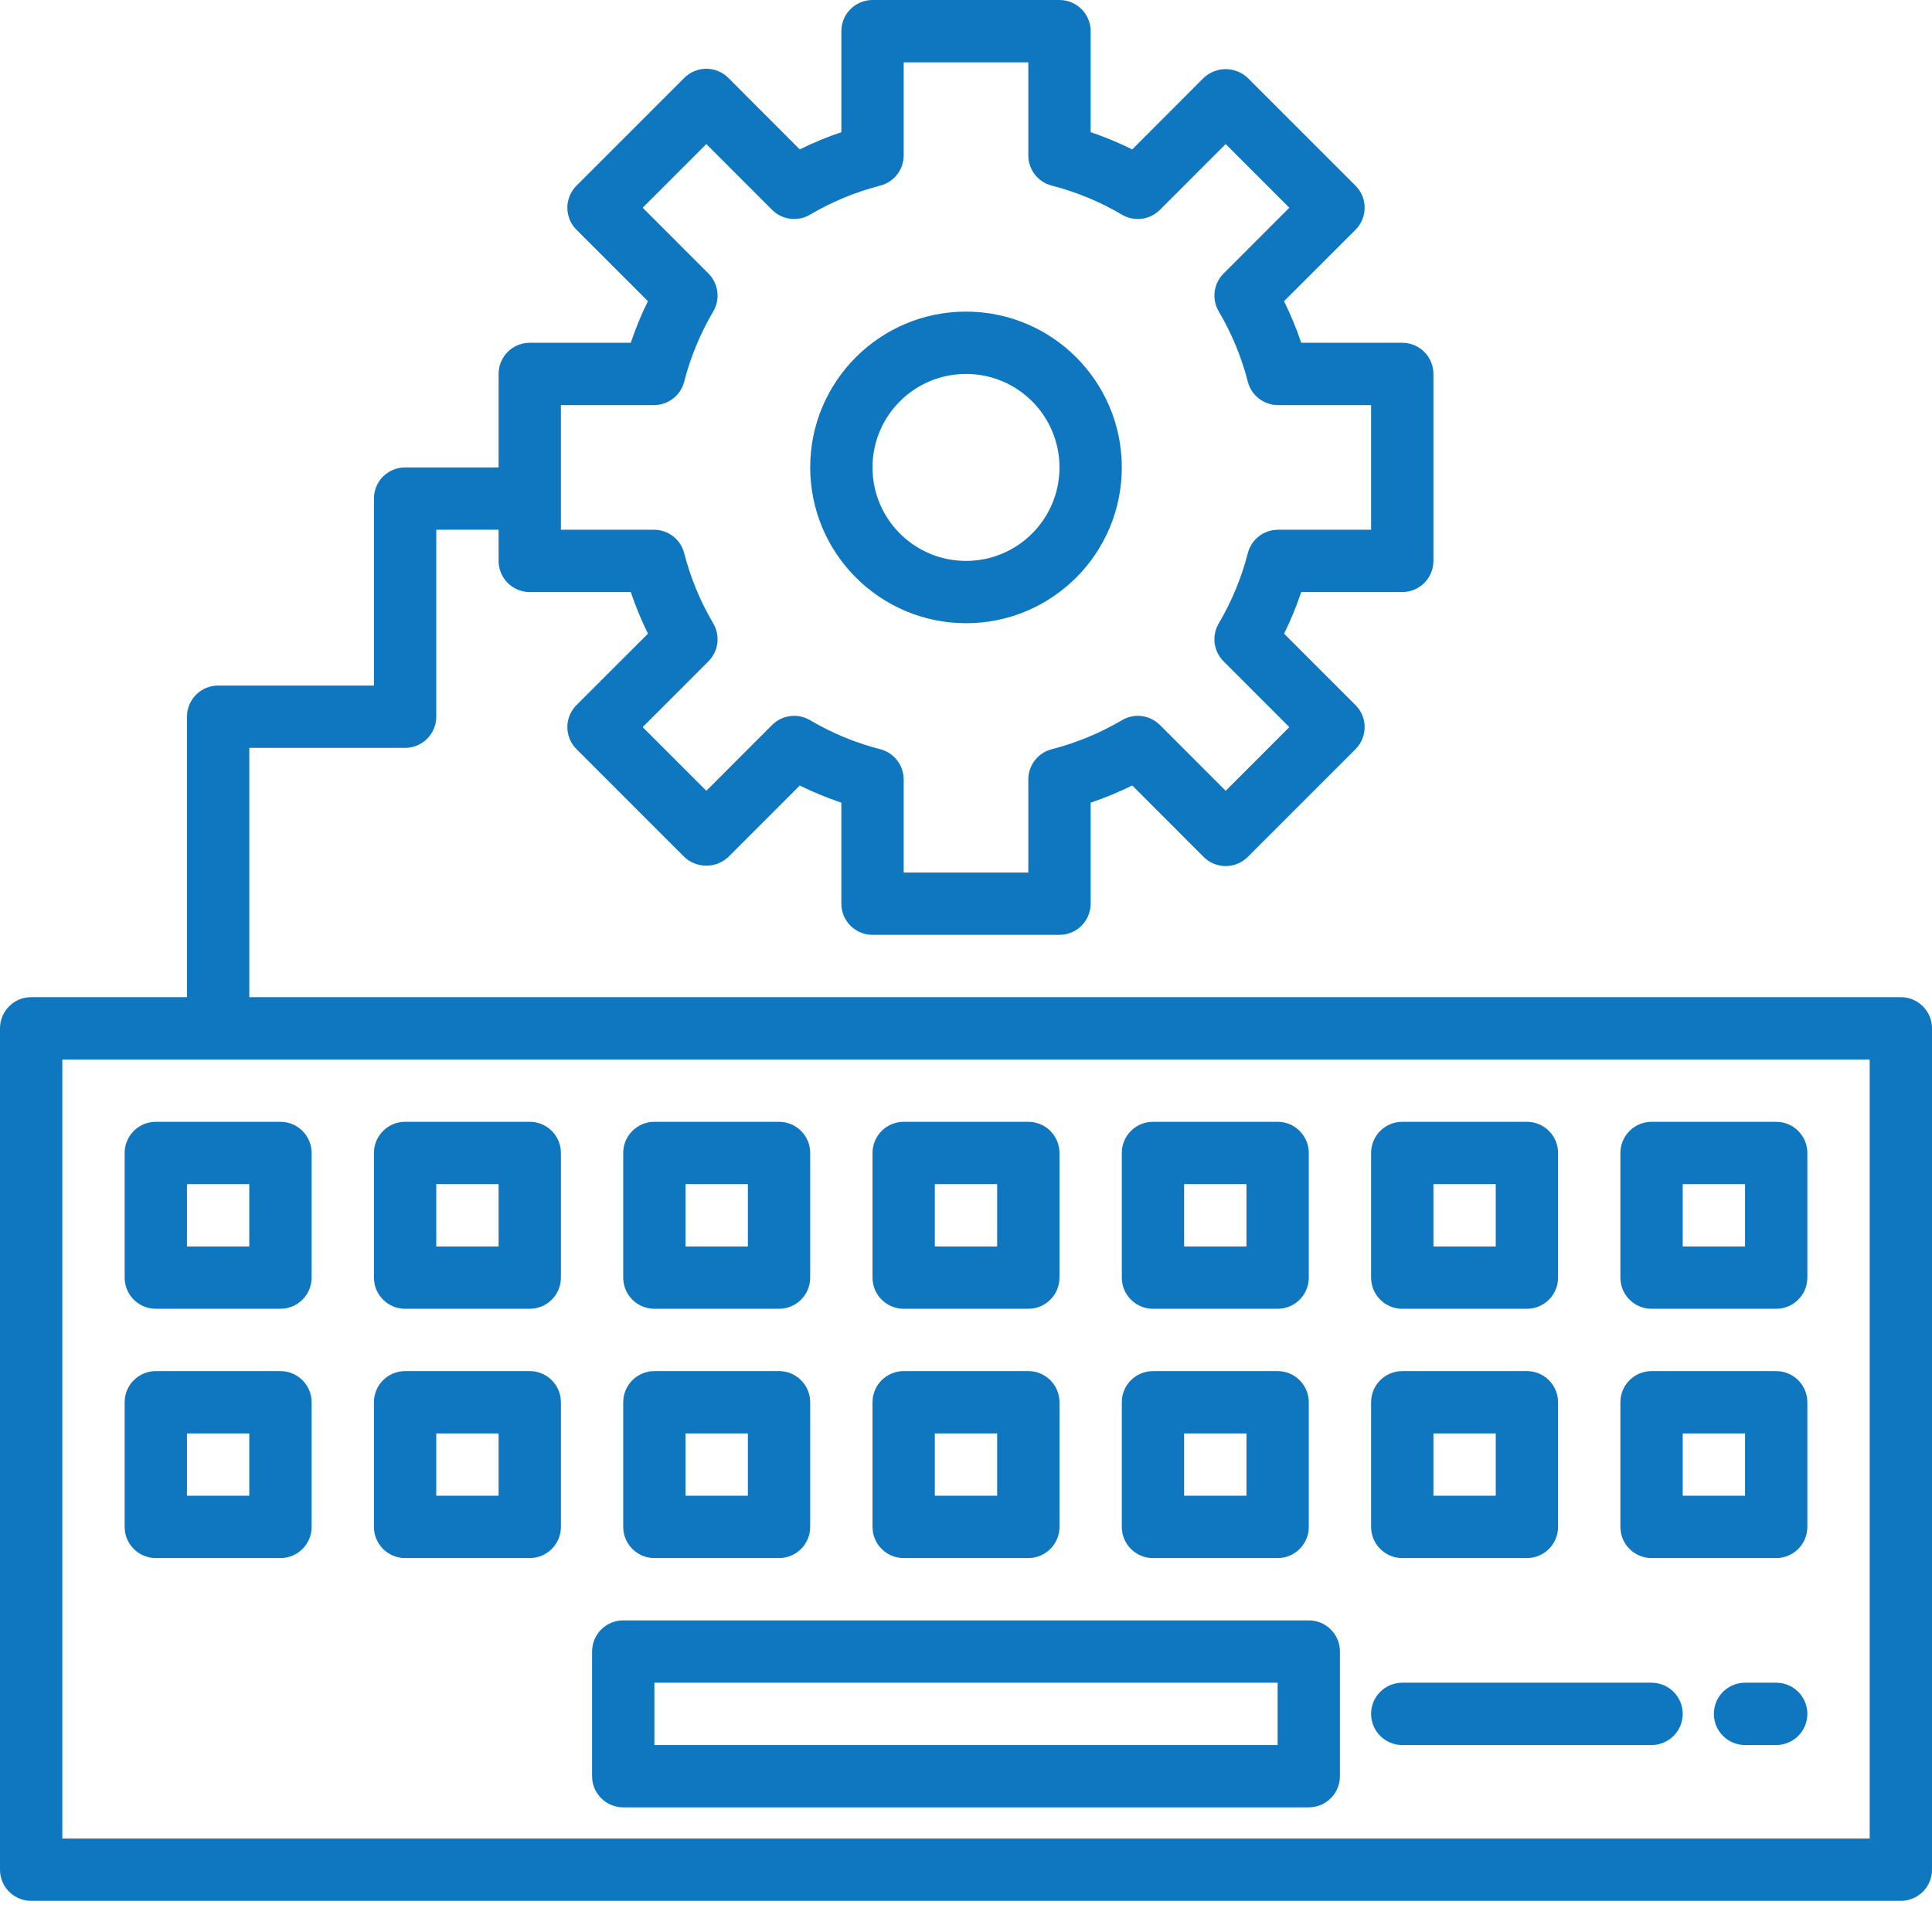
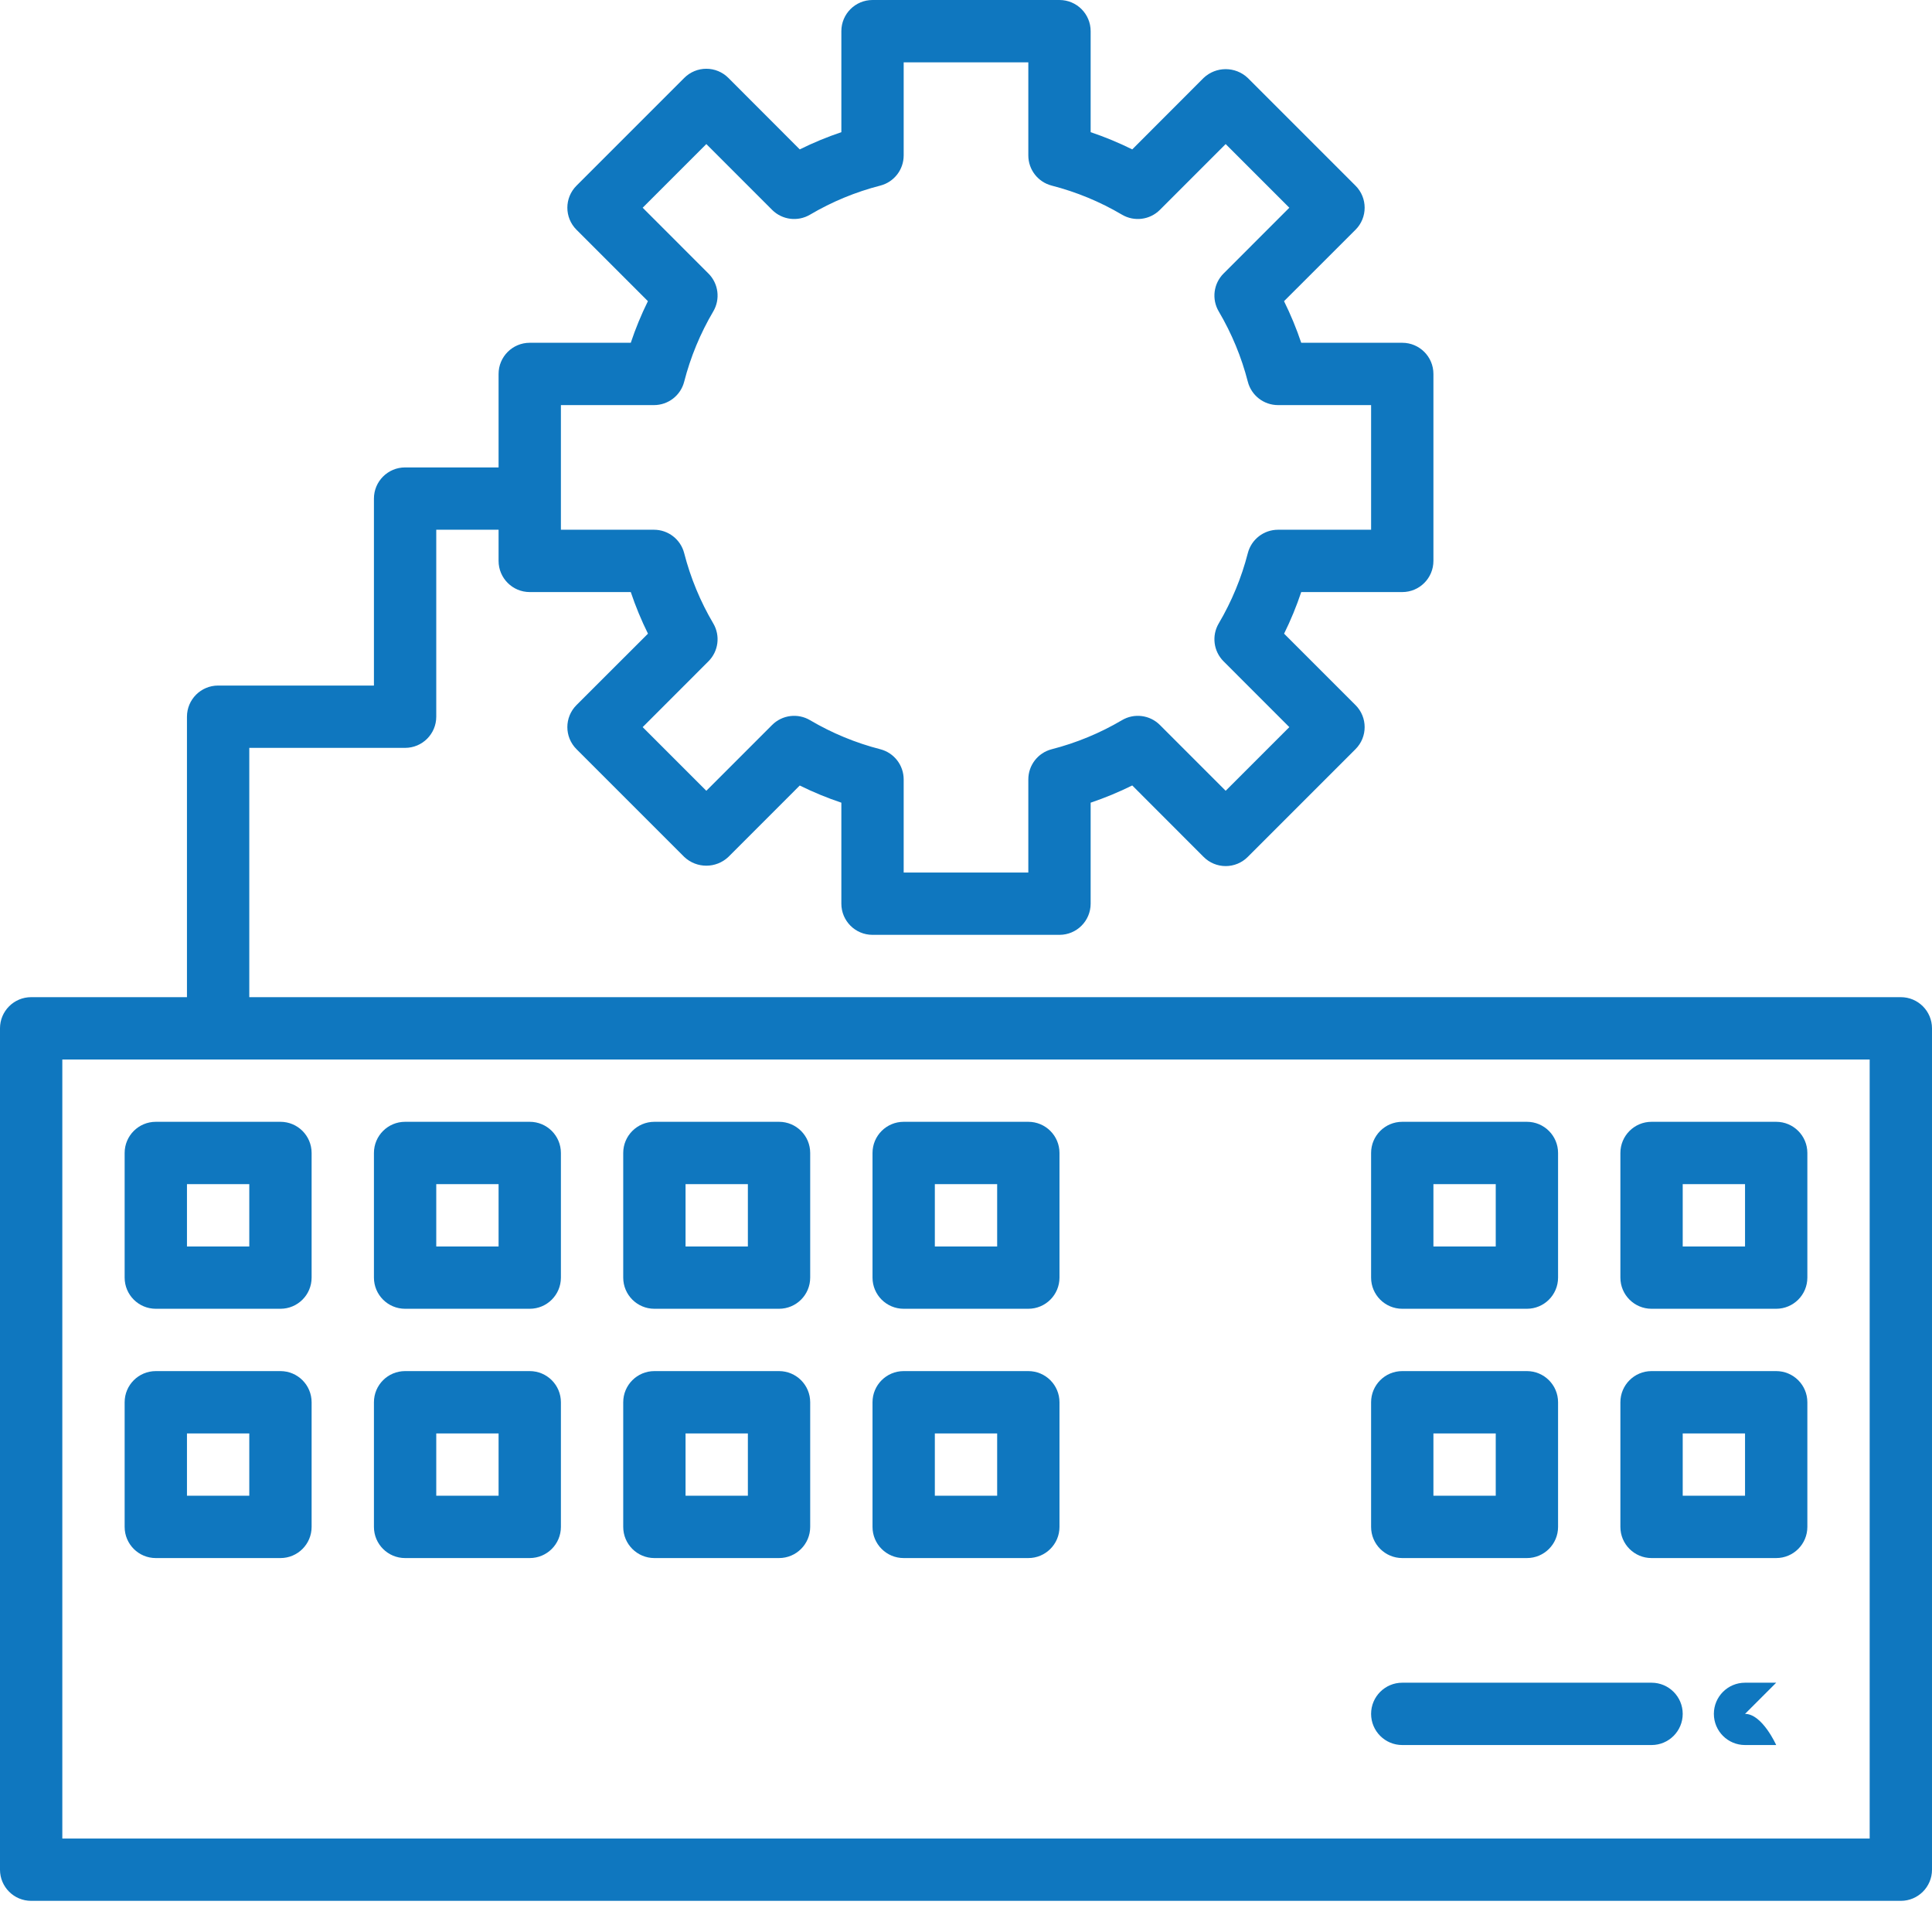
<svg xmlns="http://www.w3.org/2000/svg" version="1.1" width="512" height="512" x="0" y="0" viewBox="0 0 496 496" style="enable-background:new 0 0 512 512" xml:space="preserve" class="">
  <g fill="#231f20">
    <path d="m488 256h-424v-64h40c4.418 0 8-3.582 8-8v-48h16v8c0 4.418 3.582 8 8 8h25.938c1.23 3.656 2.703 7.223 4.414 10.68l-18.352 18.336c-3.125 3.125-3.125 8.188 0 11.312l27.672 27.672c3.18 2.996 8.141 2.996 11.32 0l18.328-18.336c3.457 1.707 7.027 3.18 10.68 4.406v25.93c0 4.418 3.582 8 8 8h48c4.418 0 8-3.582 8-8v-25.93c3.656-1.234 7.223-2.711 10.68-4.422l18.328 18.352c1.5 1.504 3.535 2.348 5.66 2.348s4.16-.844 5.66-2.348l27.672-27.672c3.125-3.125 3.125-8.188 0-11.312l-18.336-18.336c1.707-3.457 3.176-7.023 4.398-10.68h25.938c4.418 0 8-3.582 8-8v-48c0-4.418-3.582-8-8-8h-25.938c-1.23-3.656-2.703-7.223-4.414-10.68l18.352-18.336c3.125-3.125 3.125-8.188 0-11.312l-27.672-27.672c-3.18-2.996-8.141-2.996-11.32 0l-18.328 18.352c-3.457-1.711-7.023-3.188-10.68-4.422v-25.93c0-4.418-3.582-8-8-8h-48c-4.418 0-8 3.582-8 8v25.93c-3.656 1.234-7.223 2.711-10.68 4.422l-18.328-18.352c-1.5-1.504-3.535-2.348-5.66-2.348s-4.16.844-5.66 2.348l-27.672 27.672c-3.125 3.125-3.125 8.188 0 11.312l18.336 18.336c-1.707 3.457-3.176 7.023-4.398 10.68h-25.938c-4.418 0-8 3.582-8 8v24h-24c-4.418 0-8 3.582-8 8v48h-40c-4.418 0-8 3.582-8 8v72h-40c-4.418 0-8 3.582-8 8v216c0 4.418 3.582 8 8 8h480c4.418 0 8-3.582 8-8v-216c0-4.418-3.582-8-8-8zm-344-152h23.895c3.652 0 6.844-2.469 7.754-6.008 1.629-6.336 4.141-12.406 7.465-18.039 1.855-3.145 1.348-7.148-1.234-9.73l-16.887-16.895 16.344-16.344 16.887 16.895c2.582 2.582 6.586 3.09 9.73 1.234 5.633-3.324 11.711-5.84 18.047-7.465 3.535-.914 6.004-4.102 6-7.754v-23.895h32v23.895c-.004 3.652 2.465 6.84 6 7.754 6.336 1.625 12.414 4.141 18.047 7.465 3.145 1.855 7.148 1.348 9.73-1.234l16.887-16.895 16.344 16.344-16.887 16.895c-2.582 2.582-3.09 6.586-1.234 9.73 3.324 5.633 5.836 11.703 7.465 18.039.91 3.539 4.102 6.008 7.754 6.008h23.895v32h-23.895c-3.652 0-6.844 2.469-7.754 6.008-1.629 6.336-4.141 12.406-7.465 18.039-1.855 3.145-1.348 7.148 1.234 9.73l16.887 16.895-16.344 16.344-16.887-16.895c-2.582-2.582-6.586-3.09-9.73-1.234-5.633 3.324-11.711 5.84-18.047 7.465-3.535.914-6.004 4.102-6 7.754v23.895h-32v-23.895c.004-3.652-2.465-6.84-6-7.754-6.336-1.625-12.414-4.141-18.047-7.465-3.145-1.855-7.148-1.348-9.73 1.234l-16.887 16.895-16.344-16.344 16.887-16.895c2.582-2.582 3.09-6.586 1.234-9.73-3.324-5.633-5.836-11.703-7.465-18.039-.91-3.539-4.102-6.008-7.754-6.008h-23.895zm336 368h-464v-200h464zm0 0" fill="#0f77bf" data-original="#231f20" style="" class="" />
-     <path d="m160 464h176c4.418 0 8-3.582 8-8v-32c0-4.418-3.582-8-8-8h-176c-4.418 0-8 3.582-8 8v32c0 4.418 3.582 8 8 8zm8-32h160v16h-160zm0 0" fill="#0f77bf" data-original="#231f20" style="" class="" />
    <path d="m32 296v32c0 4.418 3.582 8 8 8h32c4.418 0 8-3.582 8-8v-32c0-4.418-3.582-8-8-8h-32c-4.418 0-8 3.582-8 8zm16 8h16v16h-16zm0 0" fill="#0f77bf" data-original="#231f20" style="" class="" />
    <path d="m104 336h32c4.418 0 8-3.582 8-8v-32c0-4.418-3.582-8-8-8h-32c-4.418 0-8 3.582-8 8v32c0 4.418 3.582 8 8 8zm8-32h16v16h-16zm0 0" fill="#0f77bf" data-original="#231f20" style="" class="" />
    <path d="m72 352h-32c-4.418 0-8 3.582-8 8v32c0 4.418 3.582 8 8 8h32c4.418 0 8-3.582 8-8v-32c0-4.418-3.582-8-8-8zm-8 32h-16v-16h16zm0 0" fill="#0f77bf" data-original="#231f20" style="" class="" />
    <path d="m104 400h32c4.418 0 8-3.582 8-8v-32c0-4.418-3.582-8-8-8h-32c-4.418 0-8 3.582-8 8v32c0 4.418 3.582 8 8 8zm8-32h16v16h-16zm0 0" fill="#0f77bf" data-original="#231f20" style="" class="" />
    <path d="m168 336h32c4.418 0 8-3.582 8-8v-32c0-4.418-3.582-8-8-8h-32c-4.418 0-8 3.582-8 8v32c0 4.418 3.582 8 8 8zm8-32h16v16h-16zm0 0" fill="#0f77bf" data-original="#231f20" style="" class="" />
    <path d="m232 336h32c4.418 0 8-3.582 8-8v-32c0-4.418-3.582-8-8-8h-32c-4.418 0-8 3.582-8 8v32c0 4.418 3.582 8 8 8zm8-32h16v16h-16zm0 0" fill="#0f77bf" data-original="#231f20" style="" class="" />
    <path d="m168 400h32c4.418 0 8-3.582 8-8v-32c0-4.418-3.582-8-8-8h-32c-4.418 0-8 3.582-8 8v32c0 4.418 3.582 8 8 8zm8-32h16v16h-16zm0 0" fill="#0f77bf" data-original="#231f20" style="" class="" />
    <path d="m232 400h32c4.418 0 8-3.582 8-8v-32c0-4.418-3.582-8-8-8h-32c-4.418 0-8 3.582-8 8v32c0 4.418 3.582 8 8 8zm8-32h16v16h-16zm0 0" fill="#0f77bf" data-original="#231f20" style="" class="" />
-     <path d="m296 336h32c4.418 0 8-3.582 8-8v-32c0-4.418-3.582-8-8-8h-32c-4.418 0-8 3.582-8 8v32c0 4.418 3.582 8 8 8zm8-32h16v16h-16zm0 0" fill="#0f77bf" data-original="#231f20" style="" class="" />
    <path d="m360 336h32c4.418 0 8-3.582 8-8v-32c0-4.418-3.582-8-8-8h-32c-4.418 0-8 3.582-8 8v32c0 4.418 3.582 8 8 8zm8-32h16v16h-16zm0 0" fill="#0f77bf" data-original="#231f20" style="" class="" />
-     <path d="m296 400h32c4.418 0 8-3.582 8-8v-32c0-4.418-3.582-8-8-8h-32c-4.418 0-8 3.582-8 8v32c0 4.418 3.582 8 8 8zm8-32h16v16h-16zm0 0" fill="#0f77bf" data-original="#231f20" style="" class="" />
    <path d="m360 400h32c4.418 0 8-3.582 8-8v-32c0-4.418-3.582-8-8-8h-32c-4.418 0-8 3.582-8 8v32c0 4.418 3.582 8 8 8zm8-32h16v16h-16zm0 0" fill="#0f77bf" data-original="#231f20" style="" class="" />
    <path d="m424 336h32c4.418 0 8-3.582 8-8v-32c0-4.418-3.582-8-8-8h-32c-4.418 0-8 3.582-8 8v32c0 4.418 3.582 8 8 8zm8-32h16v16h-16zm0 0" fill="#0f77bf" data-original="#231f20" style="" class="" />
    <path d="m424 400h32c4.418 0 8-3.582 8-8v-32c0-4.418-3.582-8-8-8h-32c-4.418 0-8 3.582-8 8v32c0 4.418 3.582 8 8 8zm8-32h16v16h-16zm0 0" fill="#0f77bf" data-original="#231f20" style="" class="" />
-     <path d="m248 160c22.09 0 40-17.91 40-40s-17.91-40-40-40-40 17.91-40 40c.027 22.082 17.918 39.973 40 40zm0-64c13.254 0 24 10.746 24 24s-10.746 24-24 24-24-10.746-24-24 10.746-24 24-24zm0 0" fill="#0f77bf" data-original="#231f20" style="" class="" />
    <path d="m360 448h64c4.418 0 8-3.582 8-8s-3.582-8-8-8h-64c-4.418 0-8 3.582-8 8s3.582 8 8 8zm0 0" fill="#0f77bf" data-original="#231f20" style="" class="" />
-     <path d="m456 432h-8c-4.418 0-8 3.582-8 8s3.582 8 8 8h8c4.418 0 8-3.582 8-8s-3.582-8-8-8zm0 0" fill="#0f77bf" data-original="#231f20" style="" class="" />
+     <path d="m456 432h-8c-4.418 0-8 3.582-8 8s3.582 8 8 8h8s-3.582-8-8-8zm0 0" fill="#0f77bf" data-original="#231f20" style="" class="" />
  </g>
</svg>